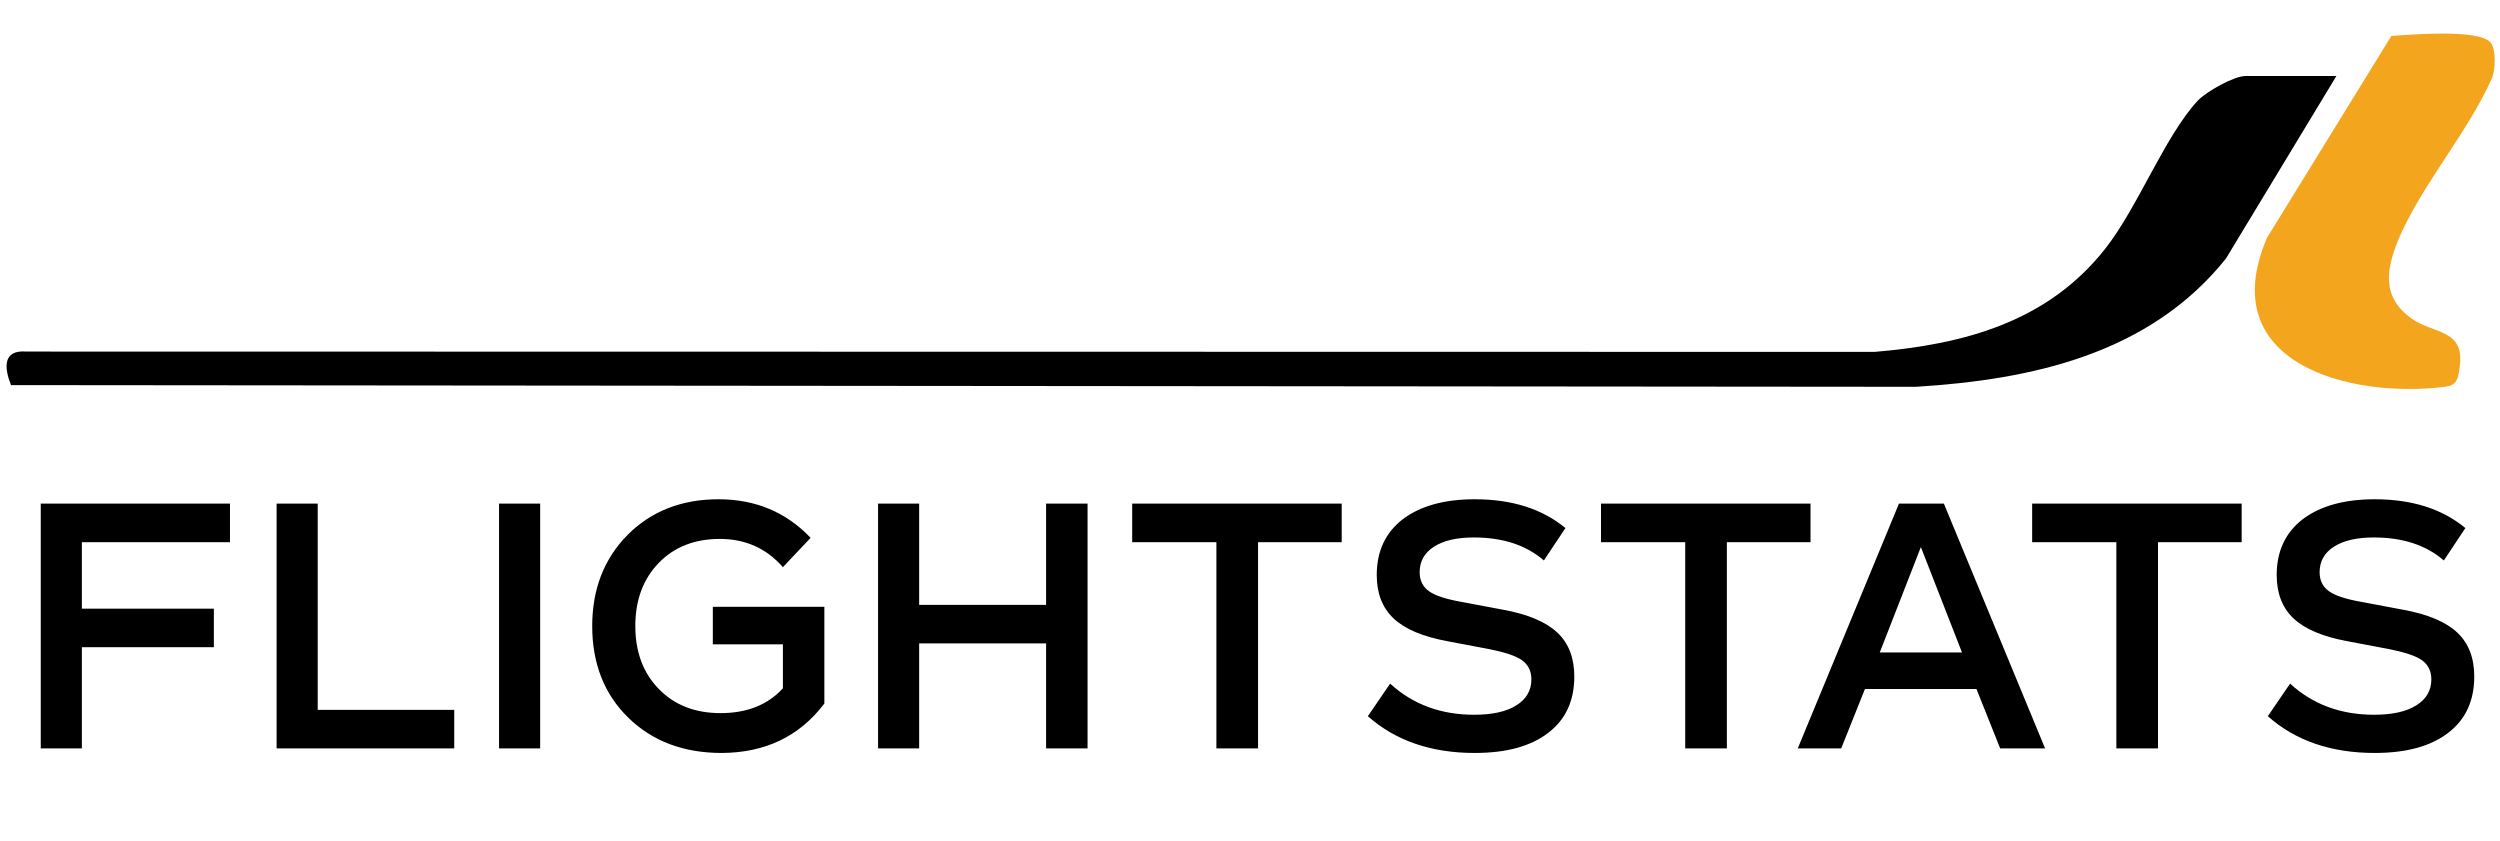
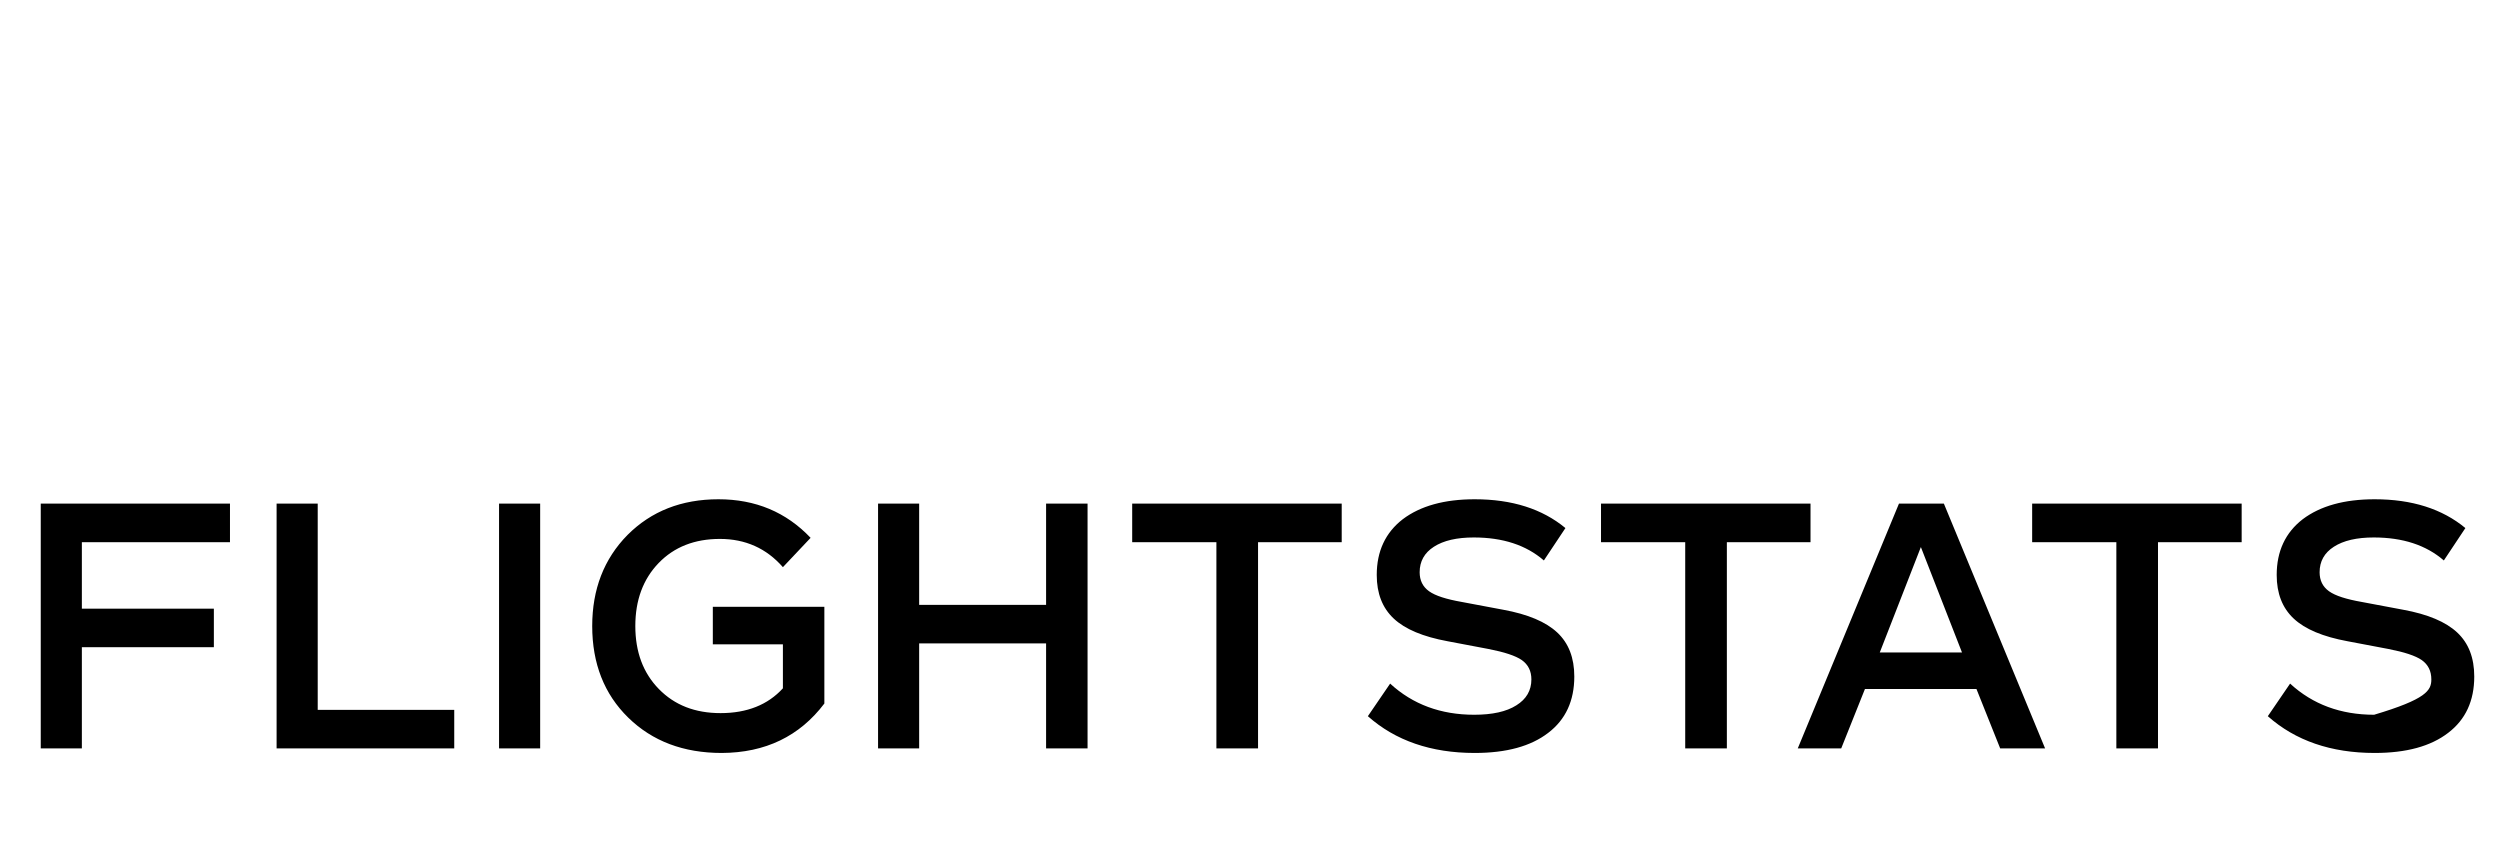
<svg xmlns="http://www.w3.org/2000/svg" width="211" height="71" viewBox="0 0 211 71" fill="none">
-   <path d="M19.41 45.76H6.909V51.369H18.05V54.624H6.909V63.167H3.439V42.505H19.41V45.76ZM26.815 59.912H38.338V63.167H23.345V42.505H26.815V59.912ZM42.12 63.167V42.505H45.59V63.167H42.12ZM69.576 51.216V59.377C67.483 62.143 64.594 63.534 60.911 63.55C57.686 63.55 55.057 62.556 53.025 60.569C50.992 58.582 49.983 56 49.983 52.836C49.983 49.733 50.977 47.166 52.964 45.148C54.966 43.146 57.518 42.138 60.636 42.138C63.769 42.138 66.352 43.223 68.415 45.393L66.077 47.869C64.686 46.279 62.913 45.485 60.758 45.485C58.634 45.485 56.907 46.157 55.592 47.517C54.278 48.878 53.621 50.65 53.621 52.836C53.621 55.021 54.278 56.794 55.608 58.154C56.937 59.515 58.664 60.187 60.819 60.187C63.051 60.187 64.808 59.484 66.077 58.093V54.38H60.162V51.216H69.576ZM88.29 42.505H91.79V63.167H88.29V54.303H77.577V63.167H74.108V42.505H77.577V51.048H88.29V42.505ZM113.24 42.505V45.76H106.179V63.167H102.664V45.76H95.557V42.505H113.24ZM124.465 63.55C120.782 63.55 117.771 62.51 115.448 60.447L117.328 57.696C119.238 59.454 121.607 60.325 124.419 60.325C125.948 60.325 127.14 60.065 127.98 59.53C128.821 59.01 129.249 58.277 129.249 57.344C129.249 56.626 128.974 56.091 128.439 55.709C127.904 55.342 126.972 55.037 125.642 54.777L122.173 54.12C120.109 53.738 118.596 53.111 117.634 52.209C116.671 51.308 116.197 50.085 116.197 48.526C116.197 46.524 116.931 44.95 118.398 43.819C119.88 42.703 121.898 42.138 124.465 42.138C127.614 42.138 130.166 42.948 132.122 44.568L130.303 47.303C128.806 46.004 126.834 45.362 124.389 45.362C122.952 45.362 121.836 45.622 121.026 46.142C120.216 46.661 119.819 47.38 119.819 48.297C119.819 48.985 120.079 49.52 120.614 49.902C121.149 50.284 122.066 50.574 123.365 50.803L126.865 51.461C128.958 51.843 130.471 52.484 131.434 53.386C132.397 54.288 132.871 55.526 132.871 57.1C132.871 59.148 132.137 60.737 130.67 61.853C129.203 62.984 127.14 63.55 124.465 63.55ZM152.808 42.505V45.76H145.747V63.167H142.232V45.76H135.125V42.505H152.808ZM168.816 63.167L166.814 58.154H157.4L155.398 63.167H151.73L160.273 42.505H164.063L172.607 63.167H168.816ZM158.653 55.067H165.592L162.122 46.172L158.653 55.067ZM189.196 42.505V45.76H182.135V63.167H178.62V45.76H171.514V42.505H189.196ZM200.421 63.55C196.738 63.55 193.727 62.51 191.404 60.447L193.284 57.696C195.195 59.454 197.564 60.325 200.376 60.325C201.904 60.325 203.096 60.065 203.937 59.53C204.777 59.01 205.205 58.277 205.205 57.344C205.205 56.626 204.93 56.091 204.395 55.709C203.86 55.342 202.928 55.037 201.598 54.777L198.129 54.12C196.066 53.738 194.553 53.111 193.59 52.209C192.627 51.308 192.153 50.085 192.153 48.526C192.153 46.524 192.887 44.95 194.354 43.819C195.837 42.703 197.854 42.138 200.421 42.138C203.57 42.138 206.122 42.948 208.078 44.568L206.26 47.303C204.762 46.004 202.79 45.362 200.345 45.362C198.908 45.362 197.793 45.622 196.983 46.142C196.173 46.661 195.775 47.38 195.775 48.297C195.775 48.985 196.035 49.52 196.57 49.902C197.105 50.284 198.022 50.574 199.321 50.803L202.821 51.461C204.915 51.843 206.428 52.484 207.391 53.386C208.353 54.288 208.827 55.526 208.827 57.1C208.827 59.148 208.094 60.737 206.626 61.853C205.159 62.984 203.096 63.55 200.421 63.55Z" fill="black" />
+   <path d="M19.41 45.76H6.909V51.369H18.05V54.624H6.909V63.167H3.439V42.505H19.41V45.76ZM26.815 59.912H38.338V63.167H23.345V42.505H26.815V59.912ZM42.12 63.167V42.505H45.59V63.167H42.12ZM69.576 51.216V59.377C67.483 62.143 64.594 63.534 60.911 63.55C57.686 63.55 55.057 62.556 53.025 60.569C50.992 58.582 49.983 56 49.983 52.836C49.983 49.733 50.977 47.166 52.964 45.148C54.966 43.146 57.518 42.138 60.636 42.138C63.769 42.138 66.352 43.223 68.415 45.393L66.077 47.869C64.686 46.279 62.913 45.485 60.758 45.485C58.634 45.485 56.907 46.157 55.592 47.517C54.278 48.878 53.621 50.65 53.621 52.836C53.621 55.021 54.278 56.794 55.608 58.154C56.937 59.515 58.664 60.187 60.819 60.187C63.051 60.187 64.808 59.484 66.077 58.093V54.38H60.162V51.216H69.576ZM88.29 42.505H91.79V63.167H88.29V54.303H77.577V63.167H74.108V42.505H77.577V51.048H88.29V42.505ZM113.24 42.505V45.76H106.179V63.167H102.664V45.76H95.557V42.505H113.24ZM124.465 63.55C120.782 63.55 117.771 62.51 115.448 60.447L117.328 57.696C119.238 59.454 121.607 60.325 124.419 60.325C125.948 60.325 127.14 60.065 127.98 59.53C128.821 59.01 129.249 58.277 129.249 57.344C129.249 56.626 128.974 56.091 128.439 55.709C127.904 55.342 126.972 55.037 125.642 54.777L122.173 54.12C120.109 53.738 118.596 53.111 117.634 52.209C116.671 51.308 116.197 50.085 116.197 48.526C116.197 46.524 116.931 44.95 118.398 43.819C119.88 42.703 121.898 42.138 124.465 42.138C127.614 42.138 130.166 42.948 132.122 44.568L130.303 47.303C128.806 46.004 126.834 45.362 124.389 45.362C122.952 45.362 121.836 45.622 121.026 46.142C120.216 46.661 119.819 47.38 119.819 48.297C119.819 48.985 120.079 49.52 120.614 49.902C121.149 50.284 122.066 50.574 123.365 50.803L126.865 51.461C128.958 51.843 130.471 52.484 131.434 53.386C132.397 54.288 132.871 55.526 132.871 57.1C132.871 59.148 132.137 60.737 130.67 61.853C129.203 62.984 127.14 63.55 124.465 63.55ZM152.808 42.505V45.76H145.747V63.167H142.232V45.76H135.125V42.505H152.808ZM168.816 63.167L166.814 58.154H157.4L155.398 63.167H151.73L160.273 42.505H164.063L172.607 63.167H168.816ZM158.653 55.067H165.592L162.122 46.172L158.653 55.067ZM189.196 42.505V45.76H182.135V63.167H178.62V45.76H171.514V42.505H189.196ZM200.421 63.55C196.738 63.55 193.727 62.51 191.404 60.447L193.284 57.696C195.195 59.454 197.564 60.325 200.376 60.325C204.777 59.01 205.205 58.277 205.205 57.344C205.205 56.626 204.93 56.091 204.395 55.709C203.86 55.342 202.928 55.037 201.598 54.777L198.129 54.12C196.066 53.738 194.553 53.111 193.59 52.209C192.627 51.308 192.153 50.085 192.153 48.526C192.153 46.524 192.887 44.95 194.354 43.819C195.837 42.703 197.854 42.138 200.421 42.138C203.57 42.138 206.122 42.948 208.078 44.568L206.26 47.303C204.762 46.004 202.79 45.362 200.345 45.362C198.908 45.362 197.793 45.622 196.983 46.142C196.173 46.661 195.775 47.38 195.775 48.297C195.775 48.985 196.035 49.52 196.57 49.902C197.105 50.284 198.022 50.574 199.321 50.803L202.821 51.461C204.915 51.843 206.428 52.484 207.391 53.386C208.353 54.288 208.827 55.526 208.827 57.1C208.827 59.148 208.094 60.737 206.626 61.853C205.159 62.984 203.096 63.55 200.421 63.55Z" fill="black" />
  <g clip-path="url(#clip0_467_15995)">
-     <path d="M197.189 6.42L187.863 21.832C181.408 29.887 171.489 32.043 161.694 32.647L0.928 32.503C0.343 31.018 0.227 29.508 2.239 29.672L158.215 29.699C165.752 29.069 172.851 27.172 177.718 20.946C180.451 17.45 182.715 11.498 185.478 8.508C186.185 7.742 188.548 6.417 189.507 6.417H197.189V6.42Z" fill="black" />
    <path d="M210.166 3.542C210.688 4.076 210.633 5.931 210.302 6.635C208.308 11.12 204.444 15.577 202.543 19.953C201.395 22.598 200.928 25.051 203.557 26.898C205.409 28.2 208.059 27.767 207.598 30.983C207.453 31.987 207.389 32.515 206.34 32.647C198.279 33.654 186.785 30.65 191.342 20.059L201.829 3.036C203.49 2.918 209.085 2.447 210.166 3.545V3.542Z" fill="#F3A51E" />
  </g>
  <defs>
    <clipPath id="clip0_467_15995">
-       <rect width="210" height="30" fill="white" transform="translate(0.555 2.833)" />
-     </clipPath>
+       </clipPath>
  </defs>
</svg>